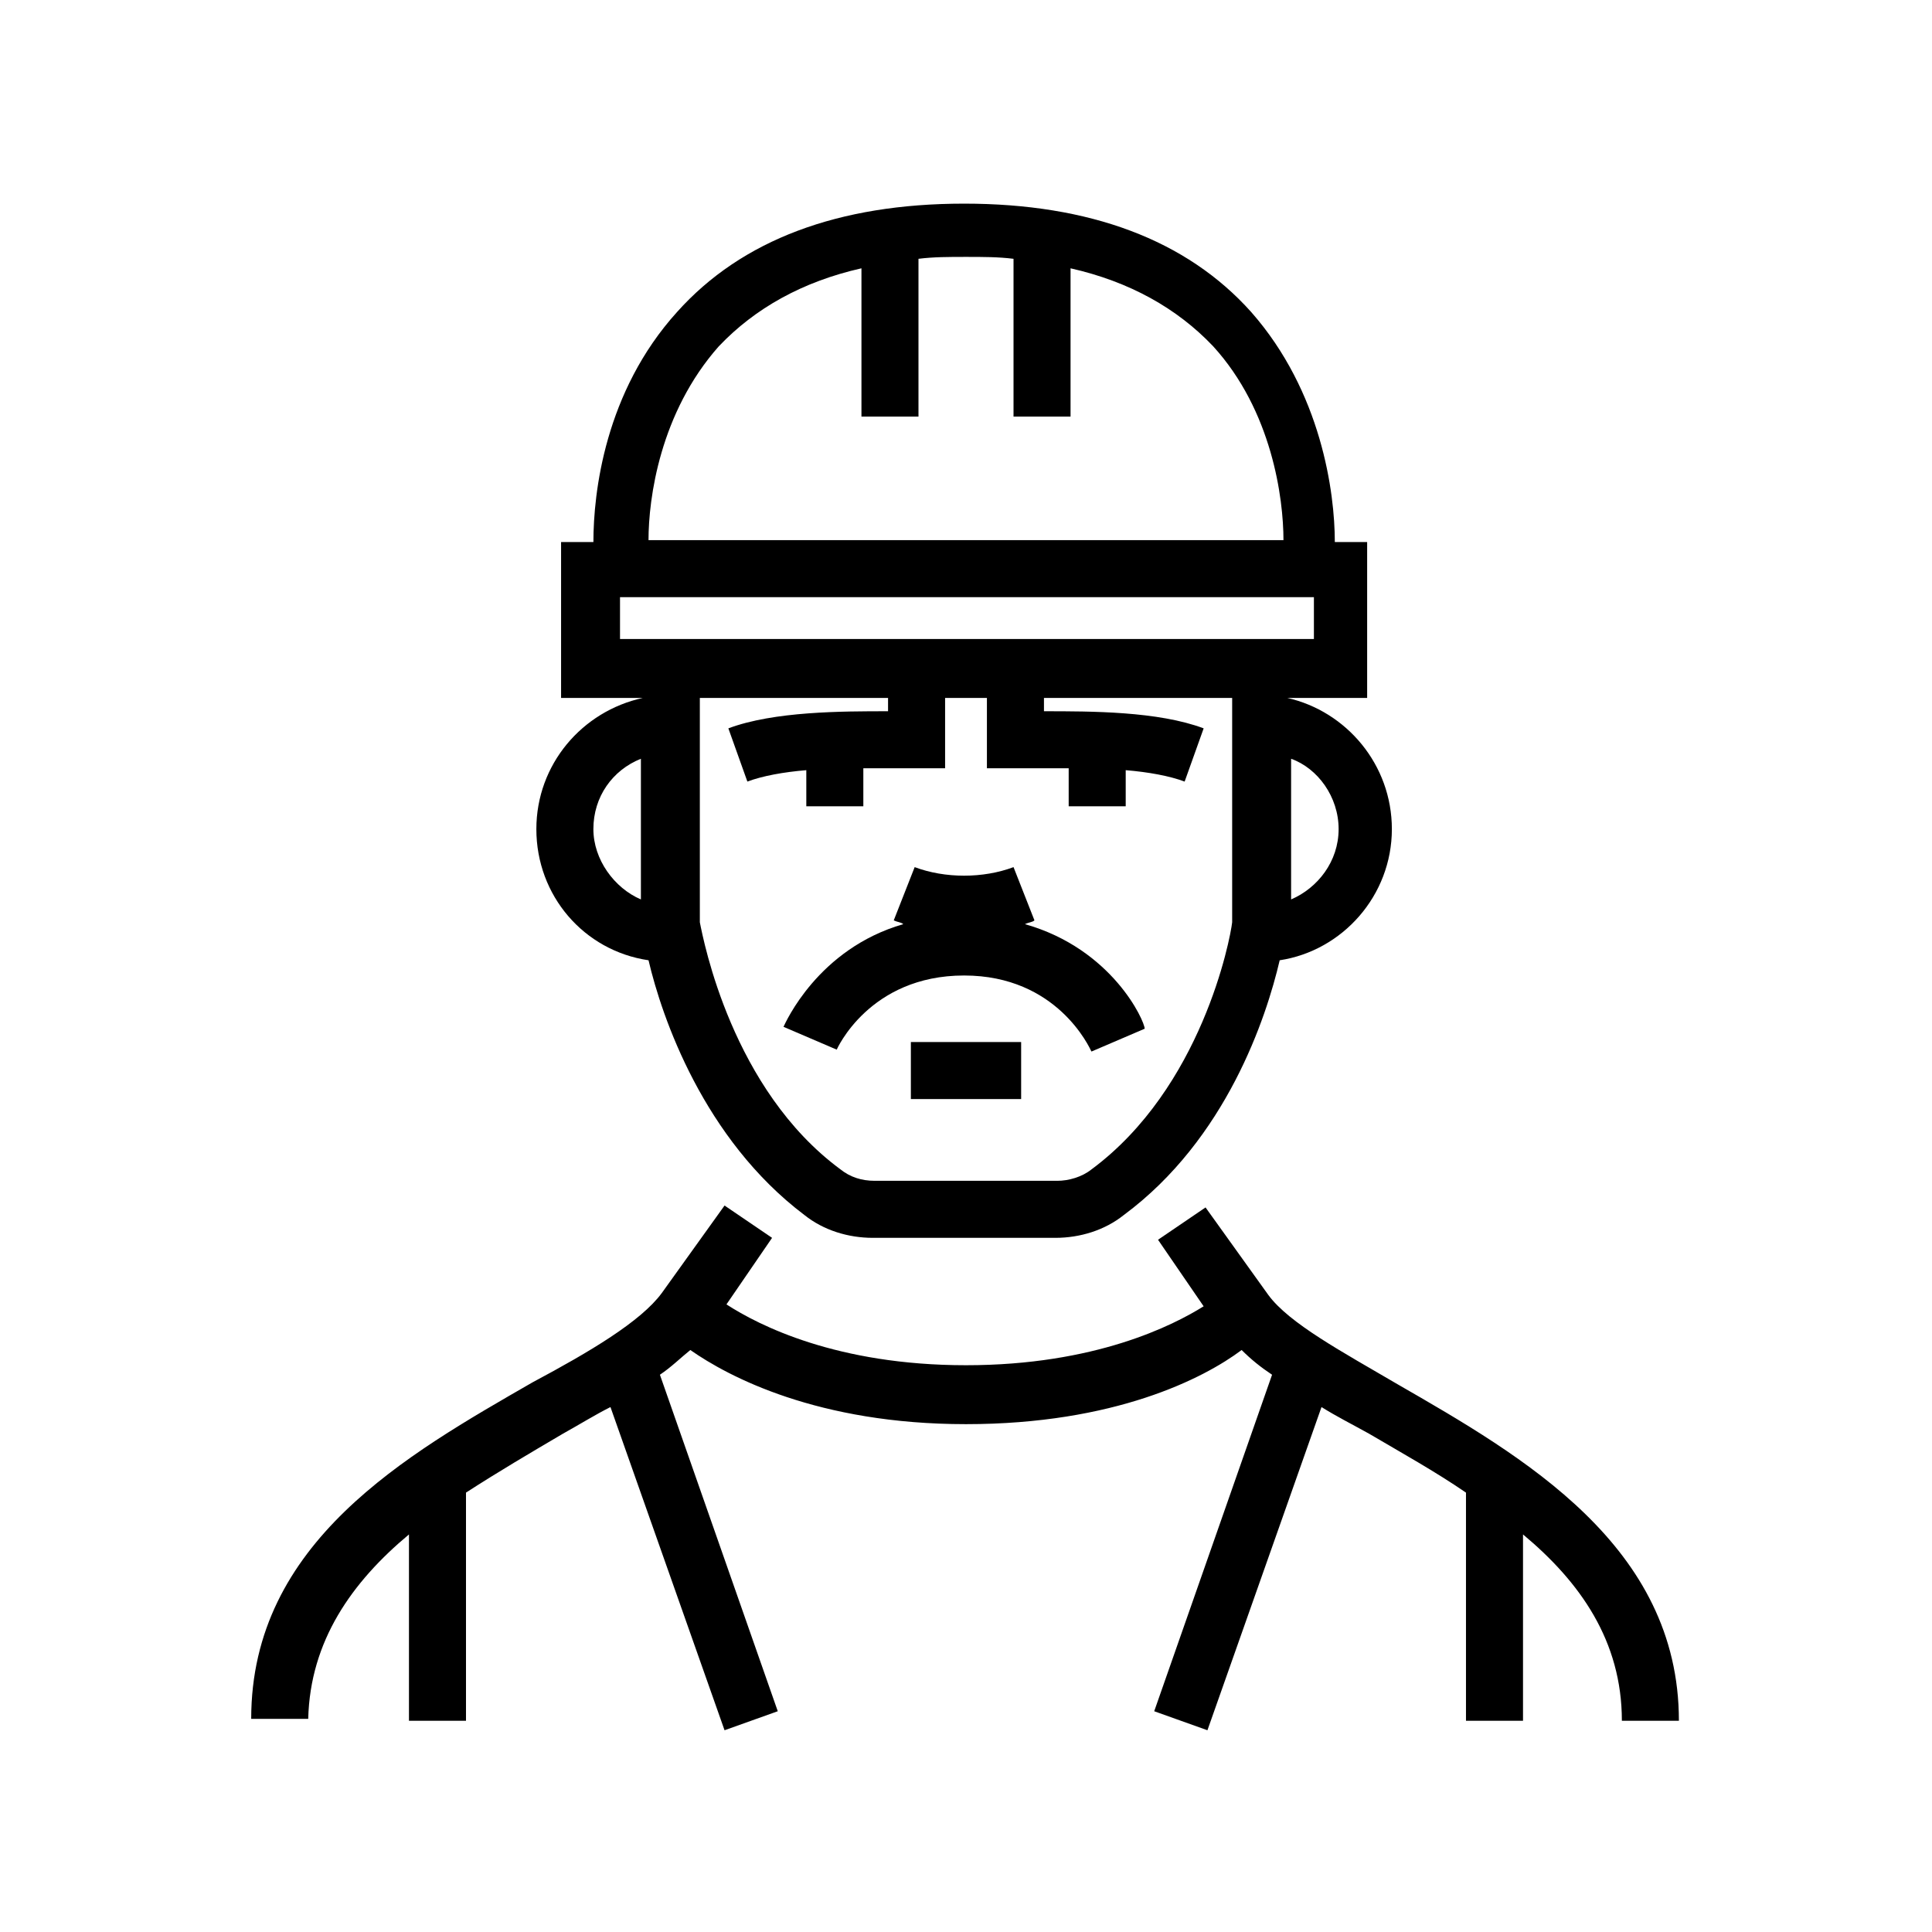
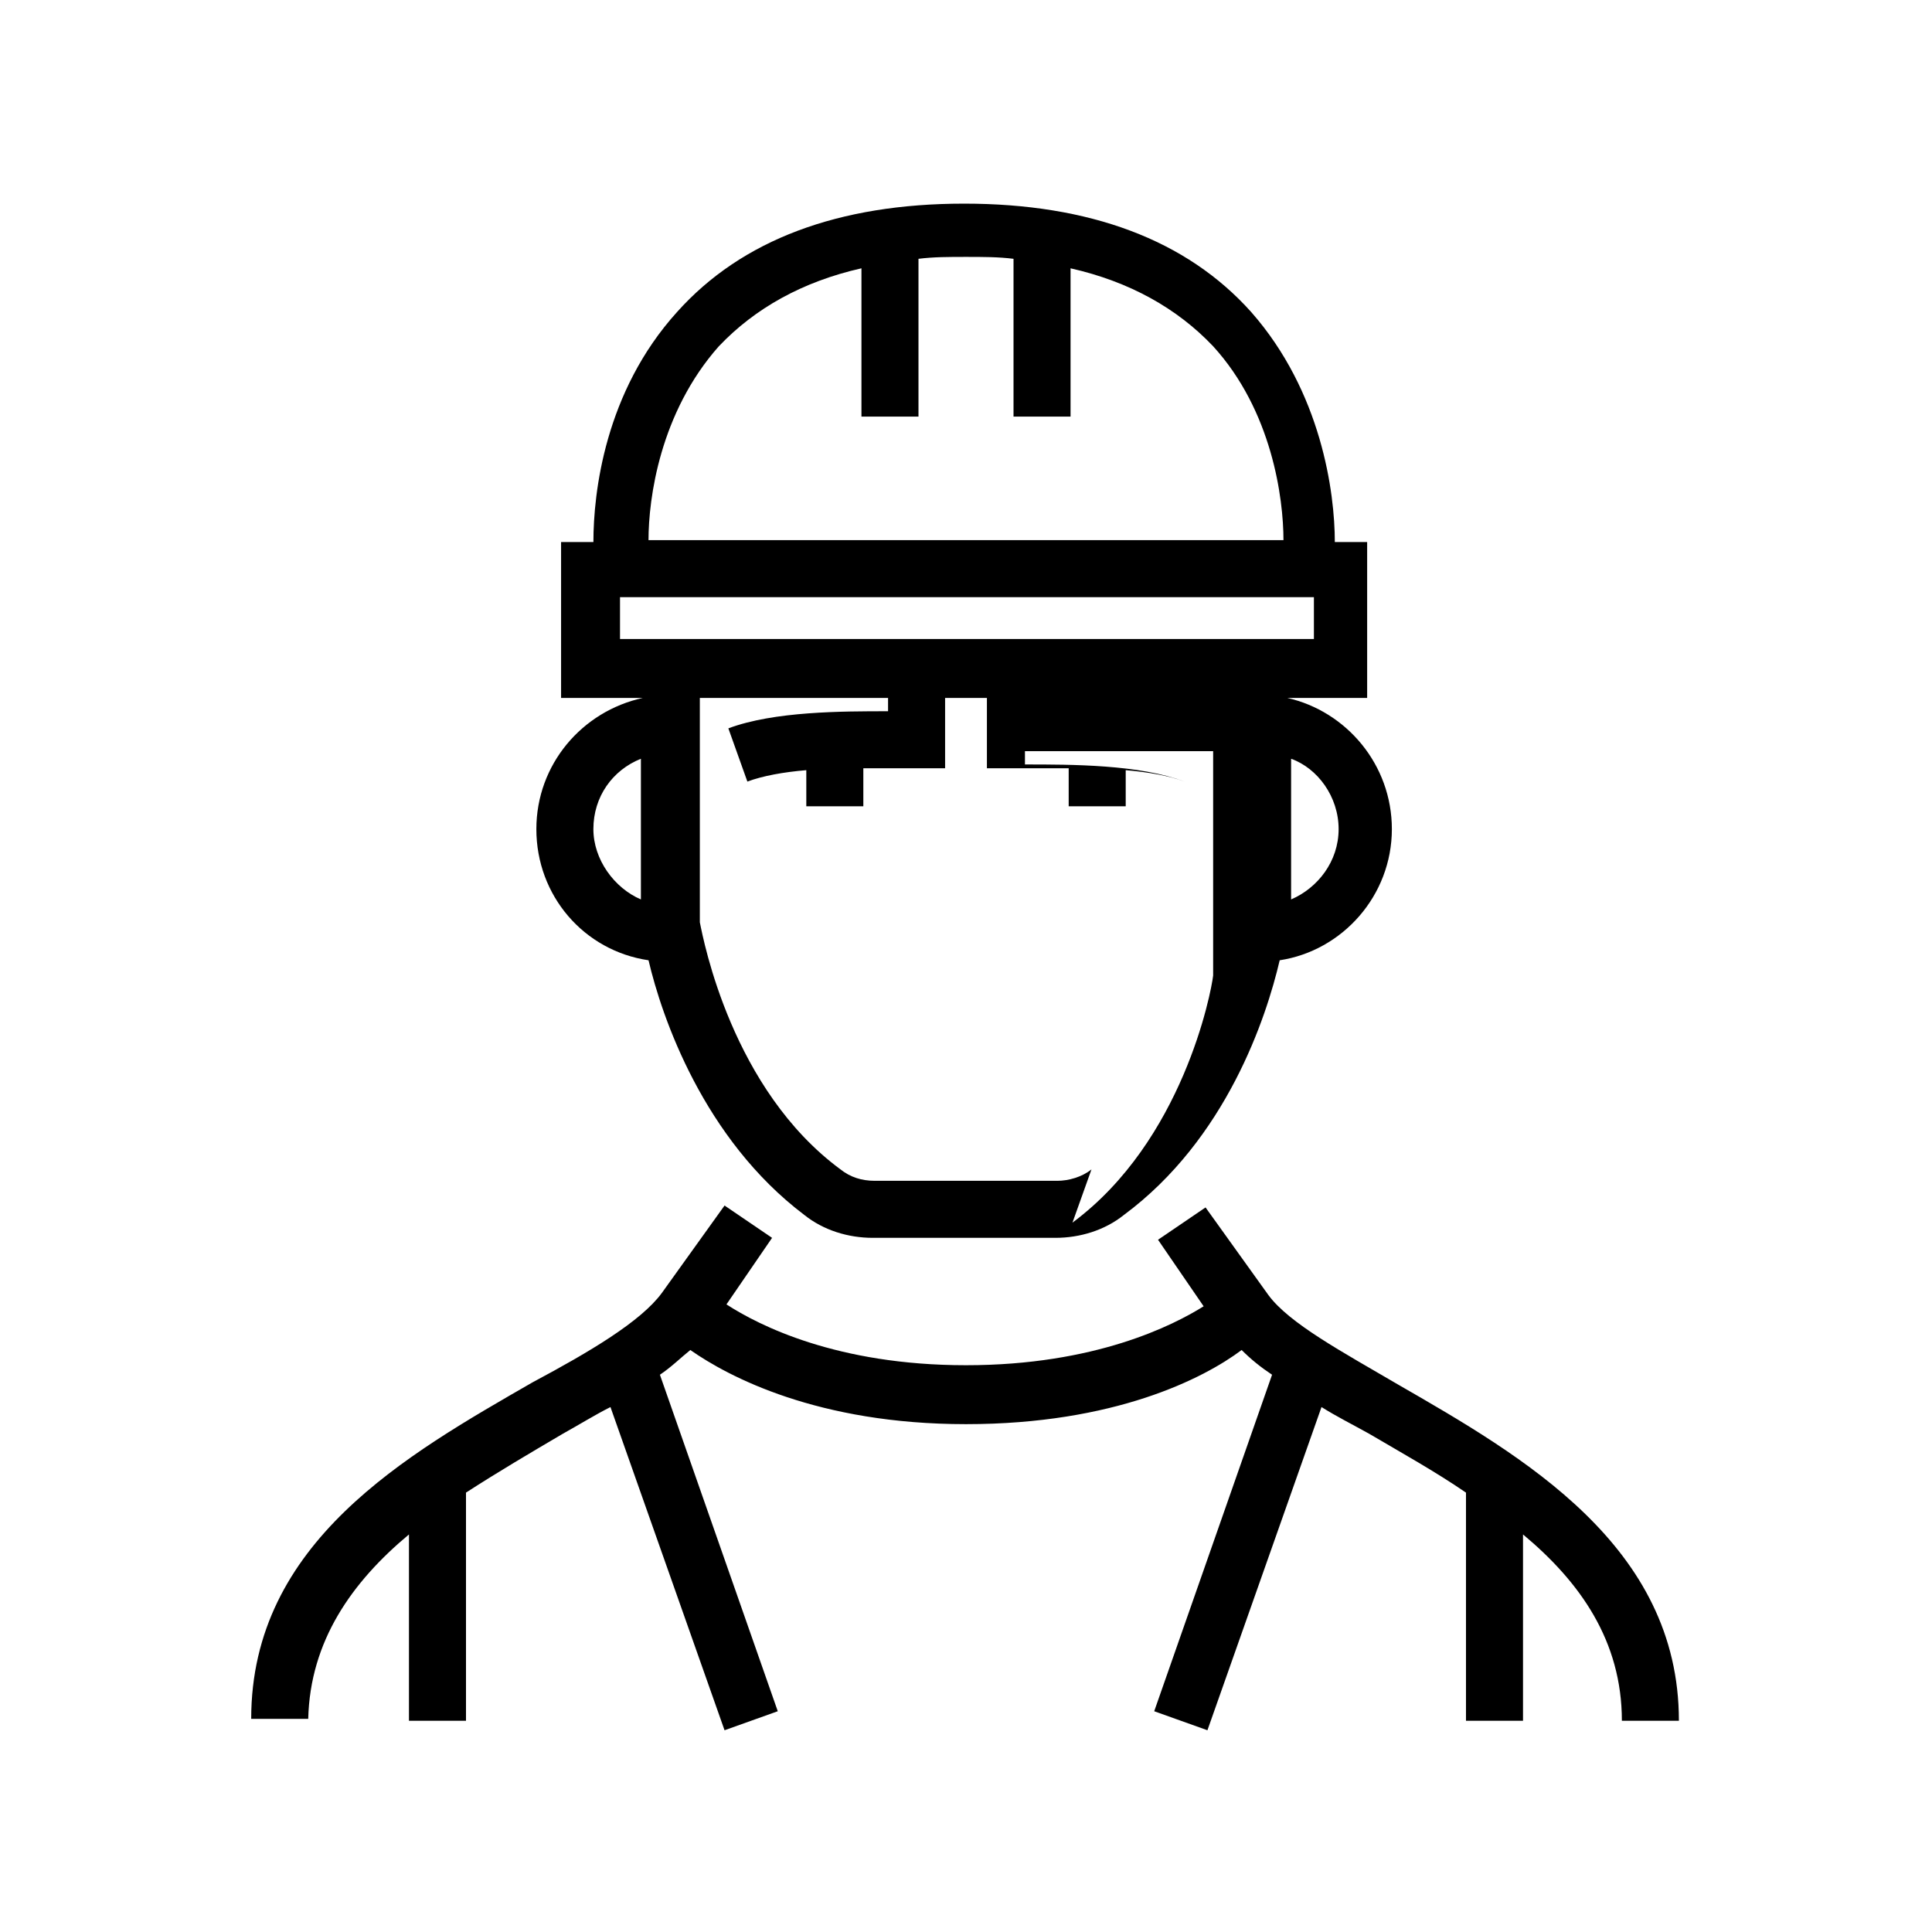
<svg xmlns="http://www.w3.org/2000/svg" fill="#000000" width="800px" height="800px" version="1.1" viewBox="144 144 512 512">
  <g>
-     <path d="m415.62 388.91c1.008-0.504 2.016-0.504 2.519-1.008l-5.543-14.105c-8.062 3.023-18.137 3.023-26.199 0l-5.543 14.105c1.008 0.504 2.016 0.504 2.519 1.008-22.672 6.551-31.234 26.199-31.738 27.207l14.105 6.047s8.566-19.648 33.754-19.648c24.688 0 33.25 19.145 33.754 20.152l14.105-6.047c0.004-2.016-8.559-21.16-31.734-27.711z" />
    <path d="m252.38 550.64v49.375h15.113v-60.457c8.566-5.543 17.129-10.578 25.695-15.617 4.535-2.519 8.566-5.039 12.594-7.055l30.23 85.648 14.105-5.039-31.234-89.176c3.023-2.016 5.543-4.535 8.062-6.551 10.078 7.055 33.754 19.648 73.051 19.648s62.977-12.09 73.051-19.648c2.519 2.519 5.039 4.535 8.062 6.551l-31.234 89.176 14.105 5.039 30.23-85.648c4.031 2.519 8.062 4.535 12.594 7.055 8.566 5.039 17.633 10.078 25.695 15.617v60.457h15.113v-49.375c15.113 12.594 26.199 28.215 26.199 49.375h15.113c0-46.352-41.312-70.031-74.562-89.176-14.609-8.566-28.719-16.121-34.258-23.68l-16.625-23.176-12.594 8.566 12.09 17.633c-8.066 5.039-28.723 15.617-62.98 15.617s-54.914-10.578-63.48-16.121l12.09-17.633-12.594-8.566-16.625 23.176c-5.543 7.559-19.145 15.617-34.258 23.68-33.25 19.145-74.562 42.32-74.562 89.176h15.113c0.5-20.656 11.586-36.273 26.699-48.871z" />
-     <path d="m385.39 420.15h29.223v15.113h-29.223z" />
-     <path d="m286.14 363.72c0 17.633 12.594 32.242 29.727 34.762 3.527 15.113 14.609 47.359 41.312 67.512 5.039 4.031 11.586 6.047 18.137 6.047h48.367c6.551 0 13.098-2.016 18.137-6.047 27.207-20.152 37.785-52.395 41.312-67.512 16.625-2.519 29.727-17.129 29.727-34.762 0-17.129-12.09-31.234-27.711-34.762h21.16v-41.312h-8.566c0-13.098-3.527-39.801-22.168-60.961-17.129-19.145-42.824-28.719-76.074-28.719s-58.945 9.574-76.074 28.719c-19.145 21.16-22.168 47.863-22.168 60.961h-8.566v41.312h21.664c-16.121 3.527-28.215 17.633-28.215 34.762zm15.113 0c0-8.566 5.039-15.617 12.594-18.641v37.281c-7.051-3.019-12.594-10.578-12.594-18.641zm132 90.184c-2.519 2.016-6.047 3.023-9.07 3.023h-48.367c-3.527 0-6.551-1.008-9.07-3.023-28.719-21.16-36.273-60.457-37.281-65.496v-59.449h49.879v3.527c-12.09 0-30.23 0-42.32 4.535l5.039 14.105c4.031-1.512 9.574-2.519 15.617-3.023v9.574h15.113v-10.078h9.574 4.535 7.559v-18.641h11.082v18.641h7.559 4.535 9.574v10.078h15.113v-9.574c6.047 0.504 11.586 1.512 15.617 3.023l5.039-14.105c-12.09-4.535-29.727-4.535-42.32-4.535v-3.527h49.875v59.449c-0.504 4.535-8.059 43.832-37.281 65.496zm65.496-90.184c0 8.566-5.543 15.617-12.594 18.641v-37.281c7.051 2.519 12.594 10.078 12.594 18.641zm-164.24-127.96c9.574-10.078 22.168-17.129 37.785-20.656v39.297h15.113v-41.816c4.031-0.504 8.062-0.504 12.594-0.504 4.535 0 8.566 0 12.594 0.504v41.816h15.113v-39.297c15.617 3.527 28.215 10.578 37.785 20.656 15.617 17.129 18.641 40.305 18.641 51.387h-168.27c0-11.082 3.023-33.754 18.641-51.387zm-26.199 66.5h183.89v11.082l-183.89 0.004z" />
+     <path d="m286.14 363.72c0 17.633 12.594 32.242 29.727 34.762 3.527 15.113 14.609 47.359 41.312 67.512 5.039 4.031 11.586 6.047 18.137 6.047h48.367c6.551 0 13.098-2.016 18.137-6.047 27.207-20.152 37.785-52.395 41.312-67.512 16.625-2.519 29.727-17.129 29.727-34.762 0-17.129-12.09-31.234-27.711-34.762h21.16v-41.312h-8.566c0-13.098-3.527-39.801-22.168-60.961-17.129-19.145-42.824-28.719-76.074-28.719s-58.945 9.574-76.074 28.719c-19.145 21.16-22.168 47.863-22.168 60.961h-8.566v41.312h21.664c-16.121 3.527-28.215 17.633-28.215 34.762zm15.113 0c0-8.566 5.039-15.617 12.594-18.641v37.281c-7.051-3.019-12.594-10.578-12.594-18.641zm132 90.184c-2.519 2.016-6.047 3.023-9.07 3.023h-48.367c-3.527 0-6.551-1.008-9.07-3.023-28.719-21.16-36.273-60.457-37.281-65.496v-59.449h49.879v3.527c-12.09 0-30.23 0-42.32 4.535l5.039 14.105c4.031-1.512 9.574-2.519 15.617-3.023v9.574h15.113v-10.078h9.574 4.535 7.559v-18.641h11.082v18.641h7.559 4.535 9.574v10.078h15.113v-9.574c6.047 0.504 11.586 1.512 15.617 3.023c-12.09-4.535-29.727-4.535-42.32-4.535v-3.527h49.875v59.449c-0.504 4.535-8.059 43.832-37.281 65.496zm65.496-90.184c0 8.566-5.543 15.617-12.594 18.641v-37.281c7.051 2.519 12.594 10.078 12.594 18.641zm-164.24-127.96c9.574-10.078 22.168-17.129 37.785-20.656v39.297h15.113v-41.816c4.031-0.504 8.062-0.504 12.594-0.504 4.535 0 8.566 0 12.594 0.504v41.816h15.113v-39.297c15.617 3.527 28.215 10.578 37.785 20.656 15.617 17.129 18.641 40.305 18.641 51.387h-168.27c0-11.082 3.023-33.754 18.641-51.387zm-26.199 66.5h183.89v11.082l-183.89 0.004z" />
  </g>
</svg>